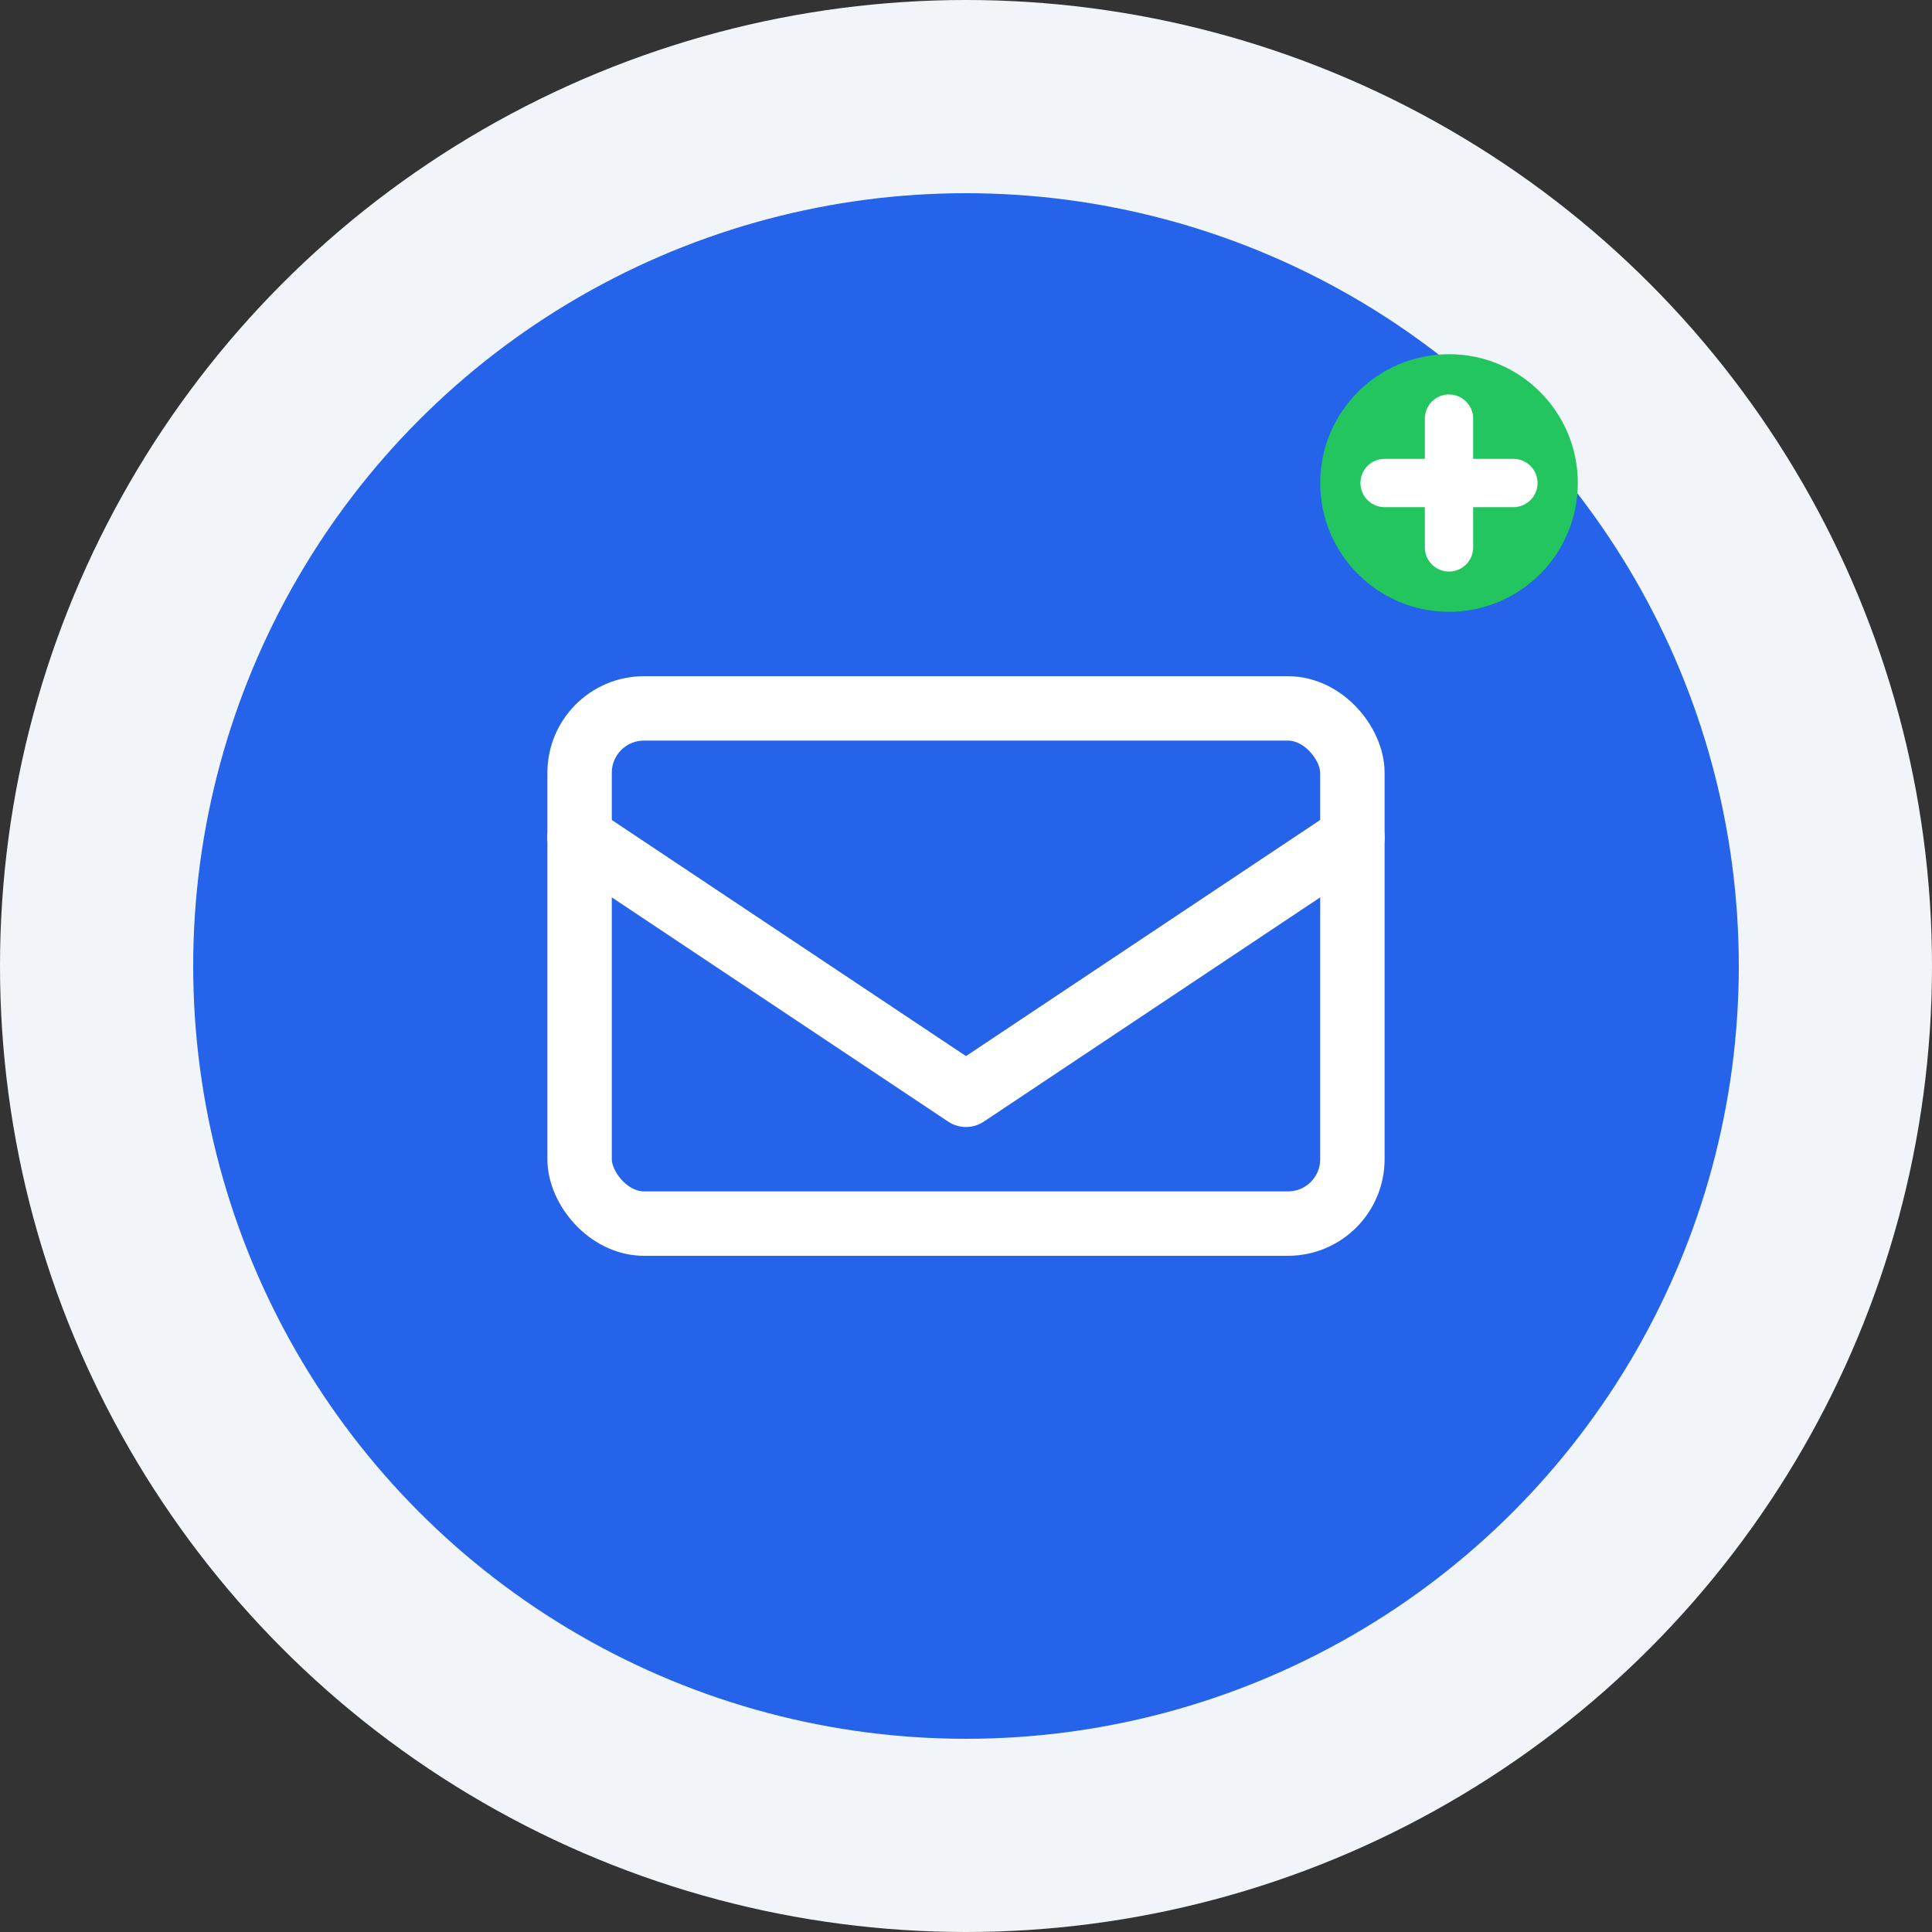
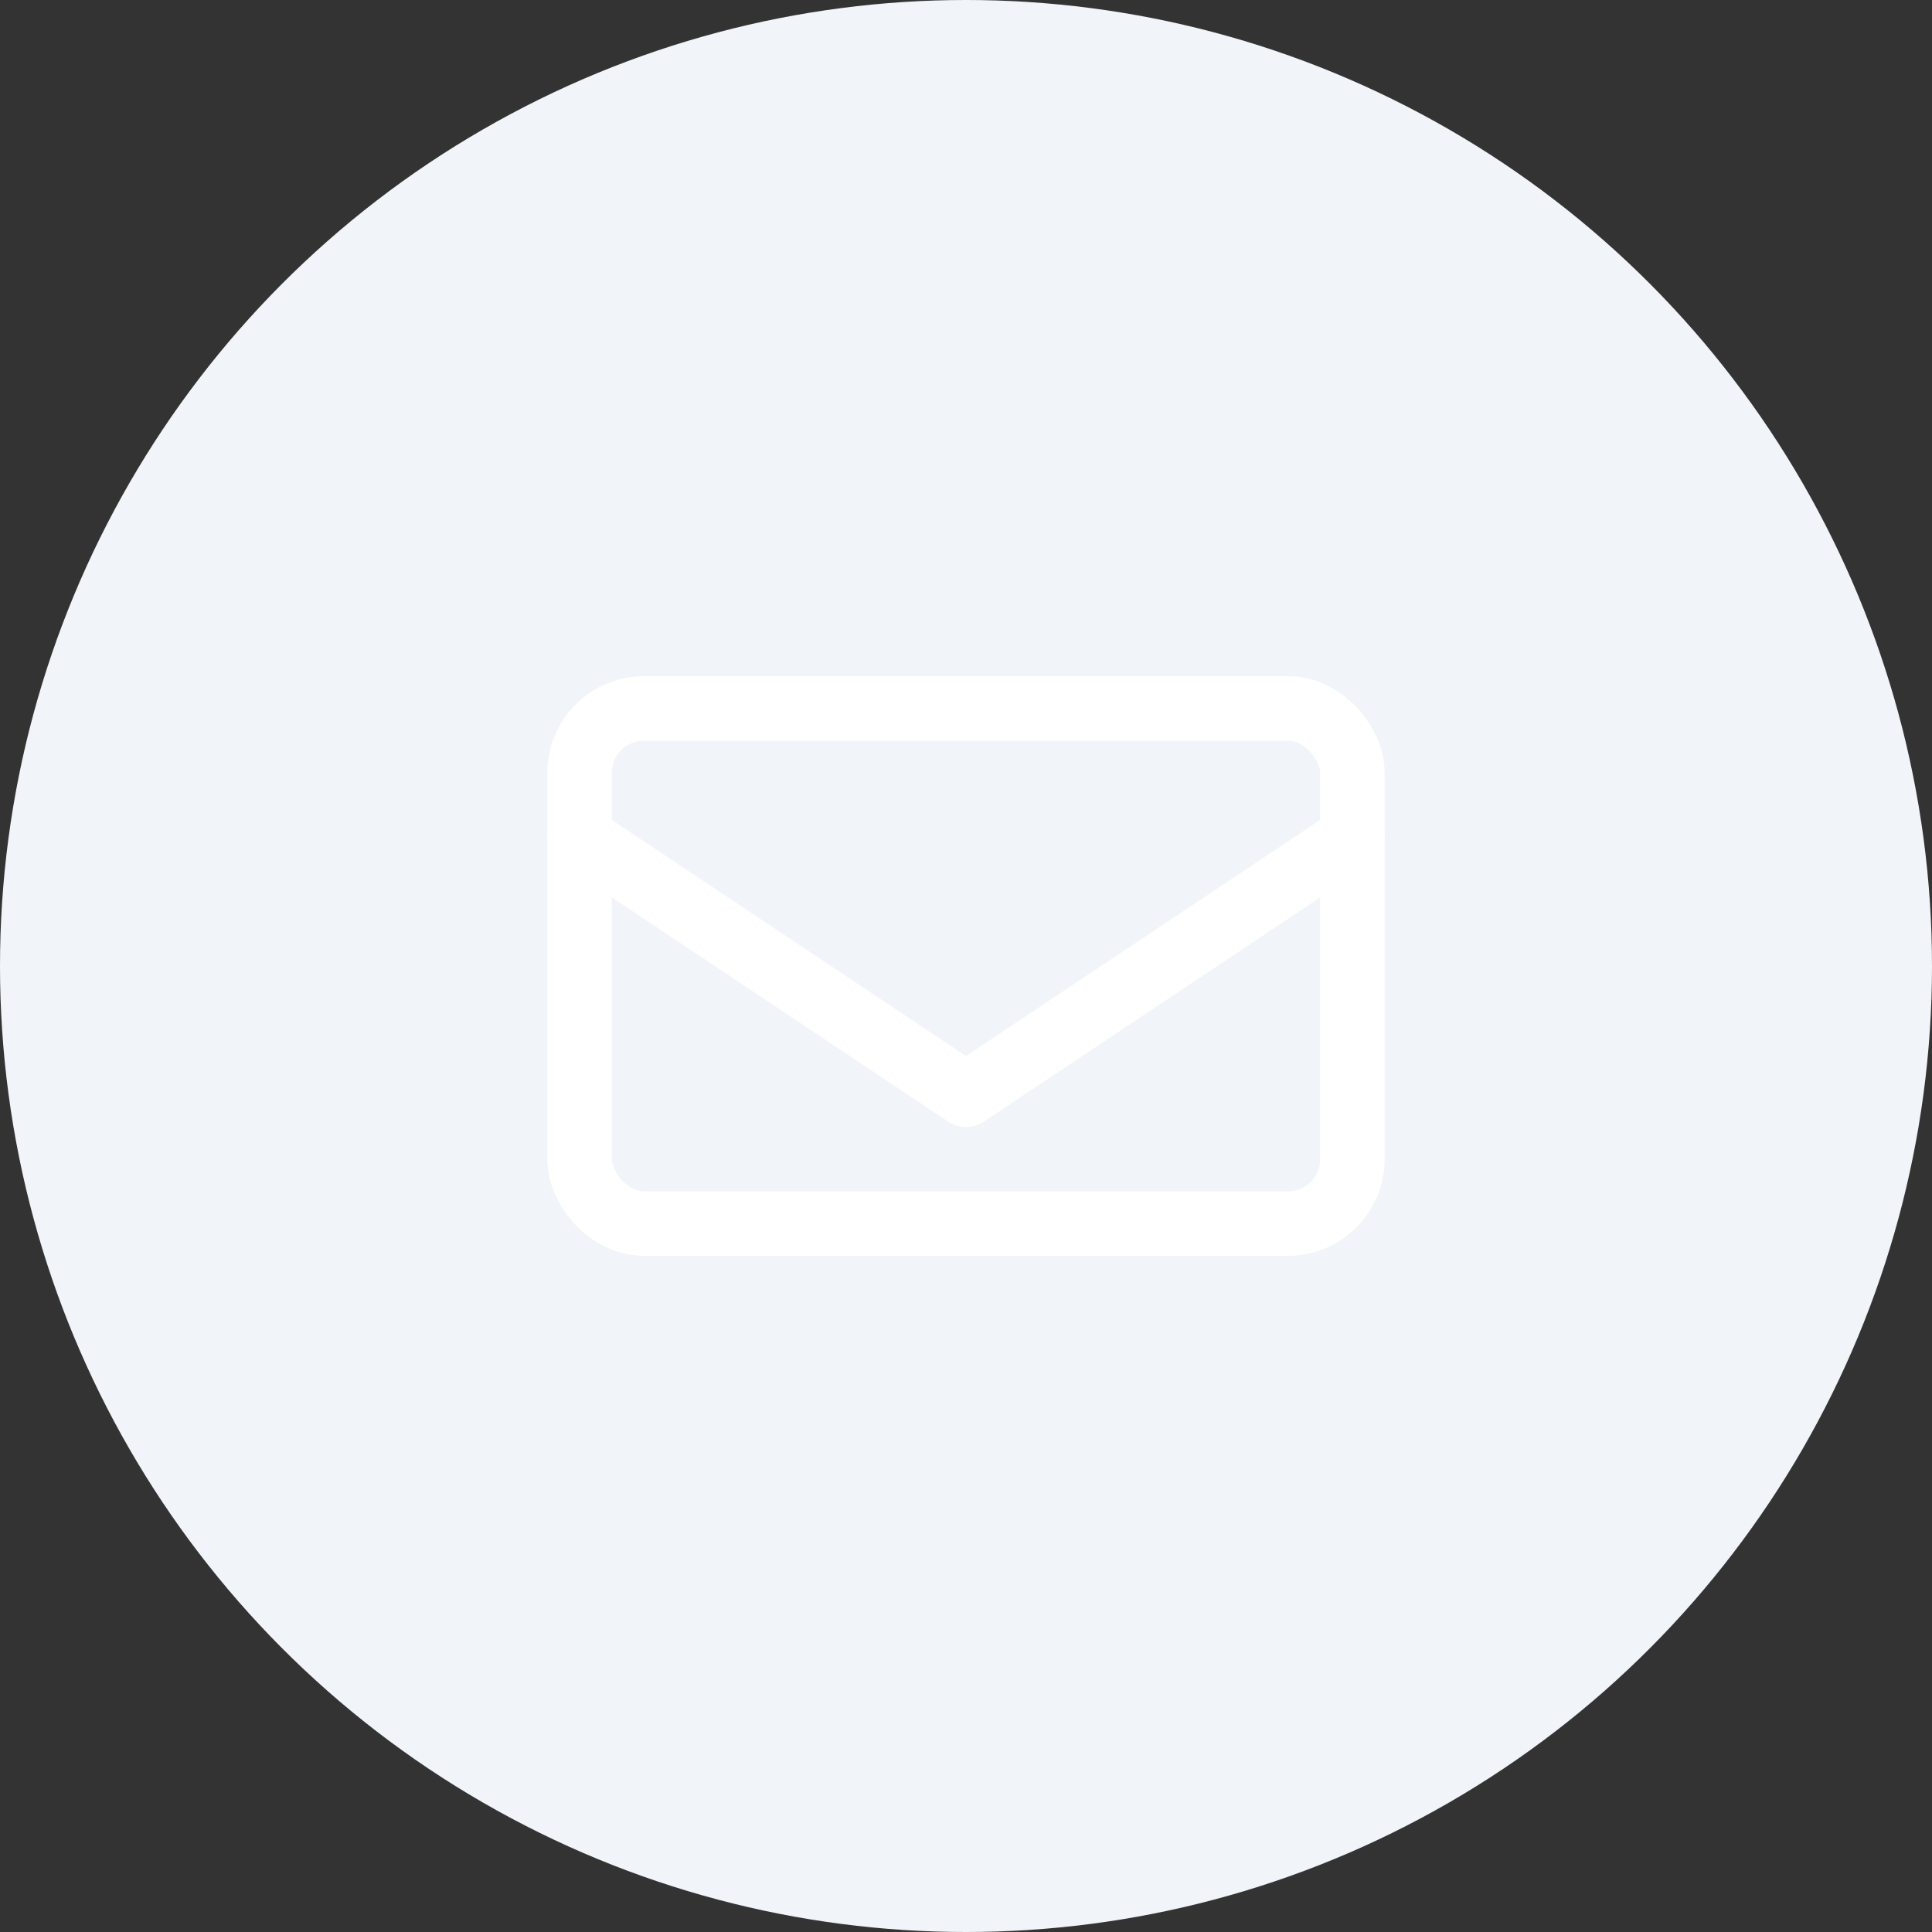
<svg xmlns="http://www.w3.org/2000/svg" width="60" height="60" viewBox="0 0 60 60" fill="none">
  <rect x="0" y="0" width="60" height="60" fill="#333333" stroke="none" />
  <circle cx="30" cy="30" r="30" fill="#f1f5f9" />
-   <circle cx="30" cy="30" r="24" fill="#2563eb" />
  <rect x="18" y="22" width="24" height="16" fill="none" stroke="white" stroke-width="2" rx="2" />
  <path d="M18 26l12 8 12-8" stroke="white" stroke-width="2" stroke-linecap="round" stroke-linejoin="round" />
-   <circle cx="45" cy="15" r="4" fill="#22c55e" />
-   <path d="M43 15h4M45 13v4" stroke="white" stroke-width="1.5" stroke-linecap="round" />
</svg>